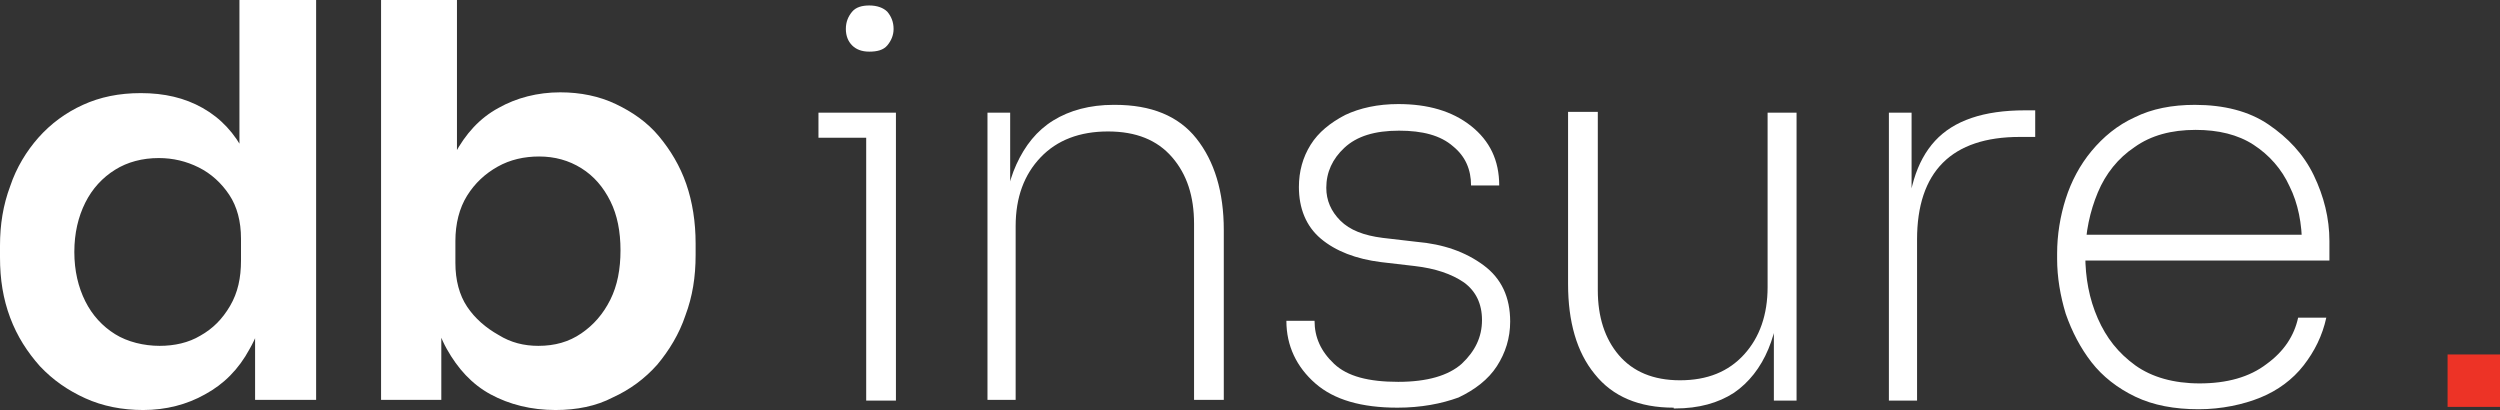
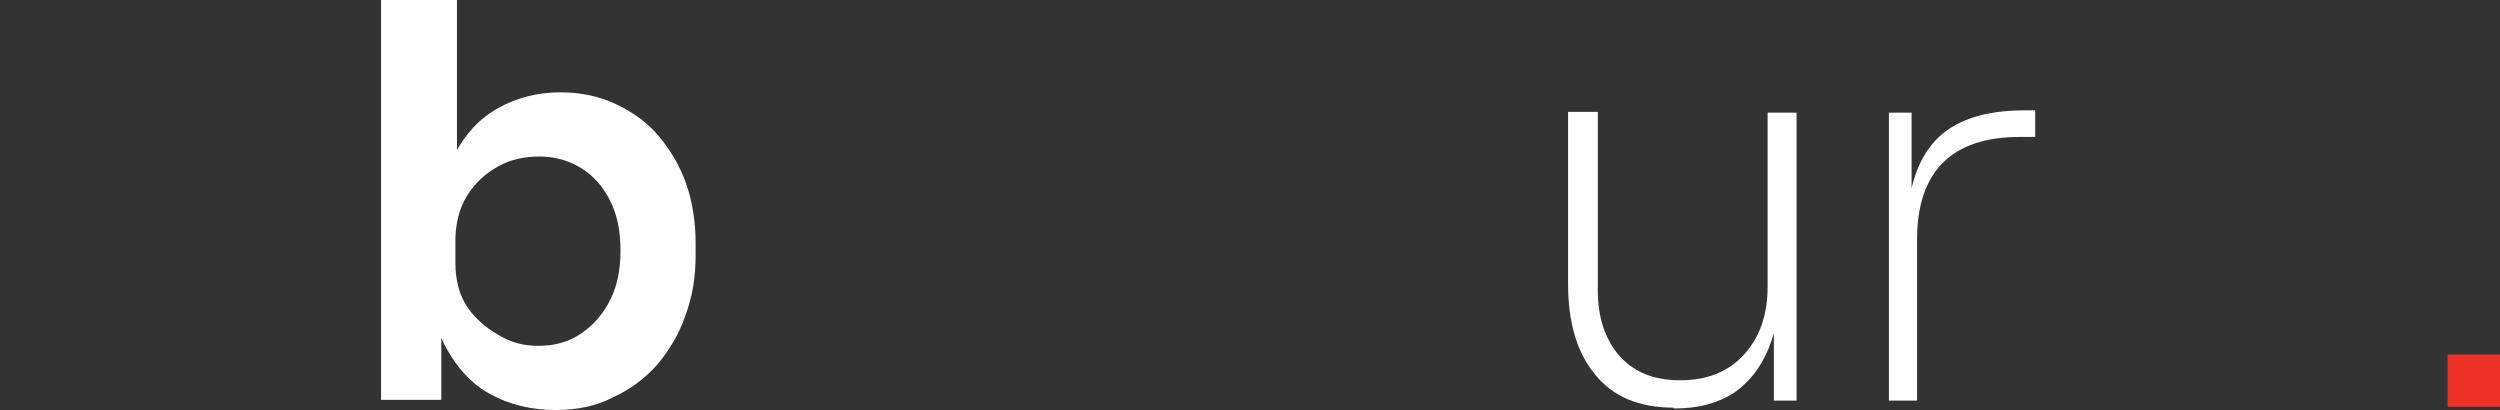
<svg xmlns="http://www.w3.org/2000/svg" version="1.1" id="Layer_1" x="0px" y="0px" viewBox="0 0 319.5 52.4" style="enable-background:new 0 0 319.5 52.4;" xml:space="preserve">
  <rect x="0" y="0" width="319.5" height="52.4" fill="#333333" stroke="none" />
  <style type="text/css">
	.st0{fill:#ED3326;}
	.st1{fill:#FFFFFF;}
</style>
  <g>
    <g>
      <rect x="312.8" y="45.3" class="st0" width="6.7" height="6.7" />
    </g>
    <g>
-       <path class="st1" d="M18.3,52.4c-2.7,0-5.2-0.5-7.4-1.5c-2.2-1-4.1-2.3-5.8-4.1C3.5,45,2.2,43,1.3,40.6C0.4,38.2,0,35.7,0,32.9    v-1.5c0-2.7,0.4-5.2,1.3-7.6c0.8-2.4,2.1-4.5,3.6-6.2c1.6-1.8,3.5-3.2,5.7-4.2c2.2-1,4.6-1.5,7.4-1.5c3,0,5.6,0.6,7.9,1.9    c2.3,1.3,4.1,3.2,5.4,5.8c1.3,2.6,2.1,5.8,2.2,9.7L30.6,26V0h9.8v51.1h-7.8V35h1.7c-0.1,3.8-0.9,7-2.4,9.6    c-1.4,2.6-3.3,4.5-5.7,5.8C23.9,51.7,21.2,52.4,18.3,52.4z M20.4,44.2c1.9,0,3.7-0.4,5.2-1.3c1.6-0.9,2.8-2.1,3.8-3.8    c1-1.7,1.4-3.6,1.4-5.8v-2.8c0-2.2-0.5-4.1-1.5-5.6s-2.3-2.7-3.9-3.5c-1.6-0.8-3.3-1.2-5.1-1.2c-2.1,0-4,0.5-5.6,1.5    c-1.6,1-2.9,2.4-3.8,4.2c-0.9,1.8-1.4,3.9-1.4,6.3c0,2.4,0.5,4.5,1.4,6.3c0.9,1.8,2.2,3.2,3.8,4.2S18.4,44.2,20.4,44.2z" />
      <path class="st1" d="M71,52.4c-3.1,0-5.9-0.7-8.3-2s-4.2-3.3-5.6-5.8c-1.4-2.5-2.1-5.6-2.2-9.3h1.5v15.8h-7.7V0h9.7v25.6l-2.6,3.9    c0.2-3.9,1-7.2,2.3-9.8c1.4-2.6,3.2-4.6,5.6-5.9c2.3-1.3,5-2,7.9-2c2.6,0,5,0.5,7.1,1.5c2.1,1,4,2.3,5.5,4.1s2.7,3.8,3.5,6.1    c0.8,2.3,1.2,4.9,1.2,7.6v1.5c0,2.8-0.4,5.3-1.3,7.7c-0.8,2.4-2.1,4.5-3.6,6.3c-1.6,1.8-3.5,3.2-5.7,4.2    C76.2,51.9,73.7,52.4,71,52.4z M68.8,44.2c2.1,0,3.9-0.5,5.5-1.6c1.6-1.1,2.8-2.5,3.7-4.3c0.9-1.8,1.3-3.9,1.3-6.3    c0-2.4-0.4-4.5-1.3-6.3c-0.9-1.8-2.1-3.2-3.7-4.2c-1.6-1-3.4-1.5-5.4-1.5c-1.9,0-3.7,0.4-5.3,1.3c-1.6,0.9-2.9,2.1-3.9,3.7    c-1,1.6-1.5,3.6-1.5,5.8v2.8c0,2.2,0.5,4.1,1.5,5.6c1,1.5,2.4,2.7,4,3.6C65.3,43.8,67,44.2,68.8,44.2z" />
-       <path class="st1" d="M104.6,17.6v-3.2h9.9v3.2H104.6z M111.1,6.6c-1,0-1.7-0.3-2.2-0.8c-0.5-0.5-0.8-1.2-0.8-2.1    c0-0.9,0.3-1.6,0.8-2.2c0.5-0.6,1.3-0.8,2.2-0.8c1,0,1.8,0.3,2.3,0.8c0.5,0.6,0.8,1.3,0.8,2.2c0,0.8-0.3,1.5-0.8,2.1    C112.9,6.4,112.1,6.6,111.1,6.6z M110.7,51.1V14.4h3.8v36.8H110.7z" />
-       <path class="st1" d="M126.2,51.1V14.4h2.9v15h-0.8c0-3.2,0.5-6,1.6-8.4c1.1-2.4,2.6-4.3,4.7-5.6c2.1-1.3,4.7-2,7.7-2h0.2    c4.6,0,8.1,1.4,10.4,4.3c2.3,2.9,3.5,6.8,3.5,11.7v21.7h-3.8V28.6c0-3.5-0.9-6.3-2.8-8.5s-4.6-3.3-8.2-3.3c-3.6,0-6.5,1.1-8.6,3.3    c-2.1,2.2-3.2,5.1-3.2,8.8v22.2H126.2z" />
-       <path class="st1" d="M178.6,52.1c-4.6,0-8.1-1-10.5-3.1s-3.7-4.8-3.7-8h3.6c0,2.1,0.8,3.9,2.5,5.5c1.7,1.6,4.4,2.3,8.2,2.3    c3.7,0,6.4-0.8,8.1-2.3c1.7-1.6,2.6-3.4,2.6-5.6c0-2.1-0.8-3.7-2.3-4.8c-1.6-1.1-3.7-1.8-6.3-2.1l-4.3-0.5c-3.2-0.4-5.8-1.4-7.7-3    c-1.9-1.6-2.8-3.9-2.8-6.6c0-2,0.5-3.8,1.5-5.4c1-1.6,2.5-2.8,4.4-3.8c1.9-0.9,4.2-1.4,6.8-1.4c3.8,0,6.9,0.9,9.3,2.8    c2.4,1.9,3.6,4.4,3.6,7.6h-3.6c0-2-0.7-3.7-2.3-5c-1.6-1.4-3.9-2-6.9-2c-3.1,0-5.4,0.7-7,2.2c-1.5,1.4-2.3,3.1-2.3,5.1    c0,1.6,0.6,3,1.8,4.2c1.2,1.2,3,1.9,5.4,2.2l4.3,0.5c3.5,0.3,6.3,1.3,8.6,3c2.3,1.7,3.4,4.1,3.4,7.2c0,2.1-0.6,4-1.7,5.7    c-1.1,1.7-2.8,3-4.9,4C184.2,51.6,181.6,52.1,178.6,52.1z" />
      <path class="st1" d="M213.9,52.1c-4.4,0-7.8-1.4-10.1-4.3c-2.3-2.8-3.4-6.7-3.4-11.5v-22h3.8v22.8c0,3.4,0.9,6.2,2.7,8.3    c1.8,2.1,4.4,3.2,7.8,3.2c3.5,0,6.2-1.1,8.2-3.3c2-2.2,3-5.1,3-8.6V14.4h3.7v36.8h-2.9V36.3h0.8c0,3.1-0.5,5.9-1.5,8.3    c-1,2.4-2.5,4.3-4.4,5.6c-2,1.3-4.5,2-7.5,2H213.9z" />
      <path class="st1" d="M241.4,51.1V14.4h2.9v15.5h-0.6c0-5.3,1.2-9.3,3.6-11.9c2.4-2.6,6.2-3.9,11.5-3.9h1.3v3.4h-2    c-4.3,0-7.6,1.1-9.8,3.3c-2.2,2.2-3.3,5.5-3.3,9.8v20.6H241.4z" />
-       <path class="st1" d="M281,52.3c-3.1,0-5.8-0.5-8.1-1.6c-2.3-1.1-4.2-2.6-5.6-4.4c-1.4-1.8-2.5-3.9-3.3-6.2c-0.7-2.3-1.1-4.7-1.1-7    v-0.7c0-2.4,0.4-4.8,1.1-7c0.7-2.2,1.8-4.3,3.3-6.1c1.5-1.8,3.3-3.3,5.5-4.3c2.2-1.1,4.8-1.6,7.7-1.6c3.7,0,6.9,0.8,9.4,2.5    c2.5,1.7,4.5,3.8,5.8,6.5c1.3,2.7,2,5.5,2,8.4v2.5h-33V30h30.6l-1.1,1.4c0-2.8-0.5-5.4-1.6-7.6c-1-2.2-2.6-4-4.6-5.3    c-2-1.3-4.5-1.9-7.4-1.9c-3.1,0-5.7,0.7-7.8,2.2c-2.1,1.4-3.7,3.4-4.7,5.8c-1,2.4-1.6,5.1-1.6,8s0.5,5.6,1.6,8.1s2.6,4.4,4.8,6    c2.1,1.5,4.9,2.3,8.2,2.3c3.5,0,6.4-0.8,8.6-2.5c2.2-1.6,3.5-3.6,4-5.9h3.6c-0.5,2.3-1.5,4.3-2.9,6.1c-1.4,1.8-3.3,3.2-5.5,4.1    S283.9,52.3,281,52.3z" />
    </g>
  </g>
</svg>